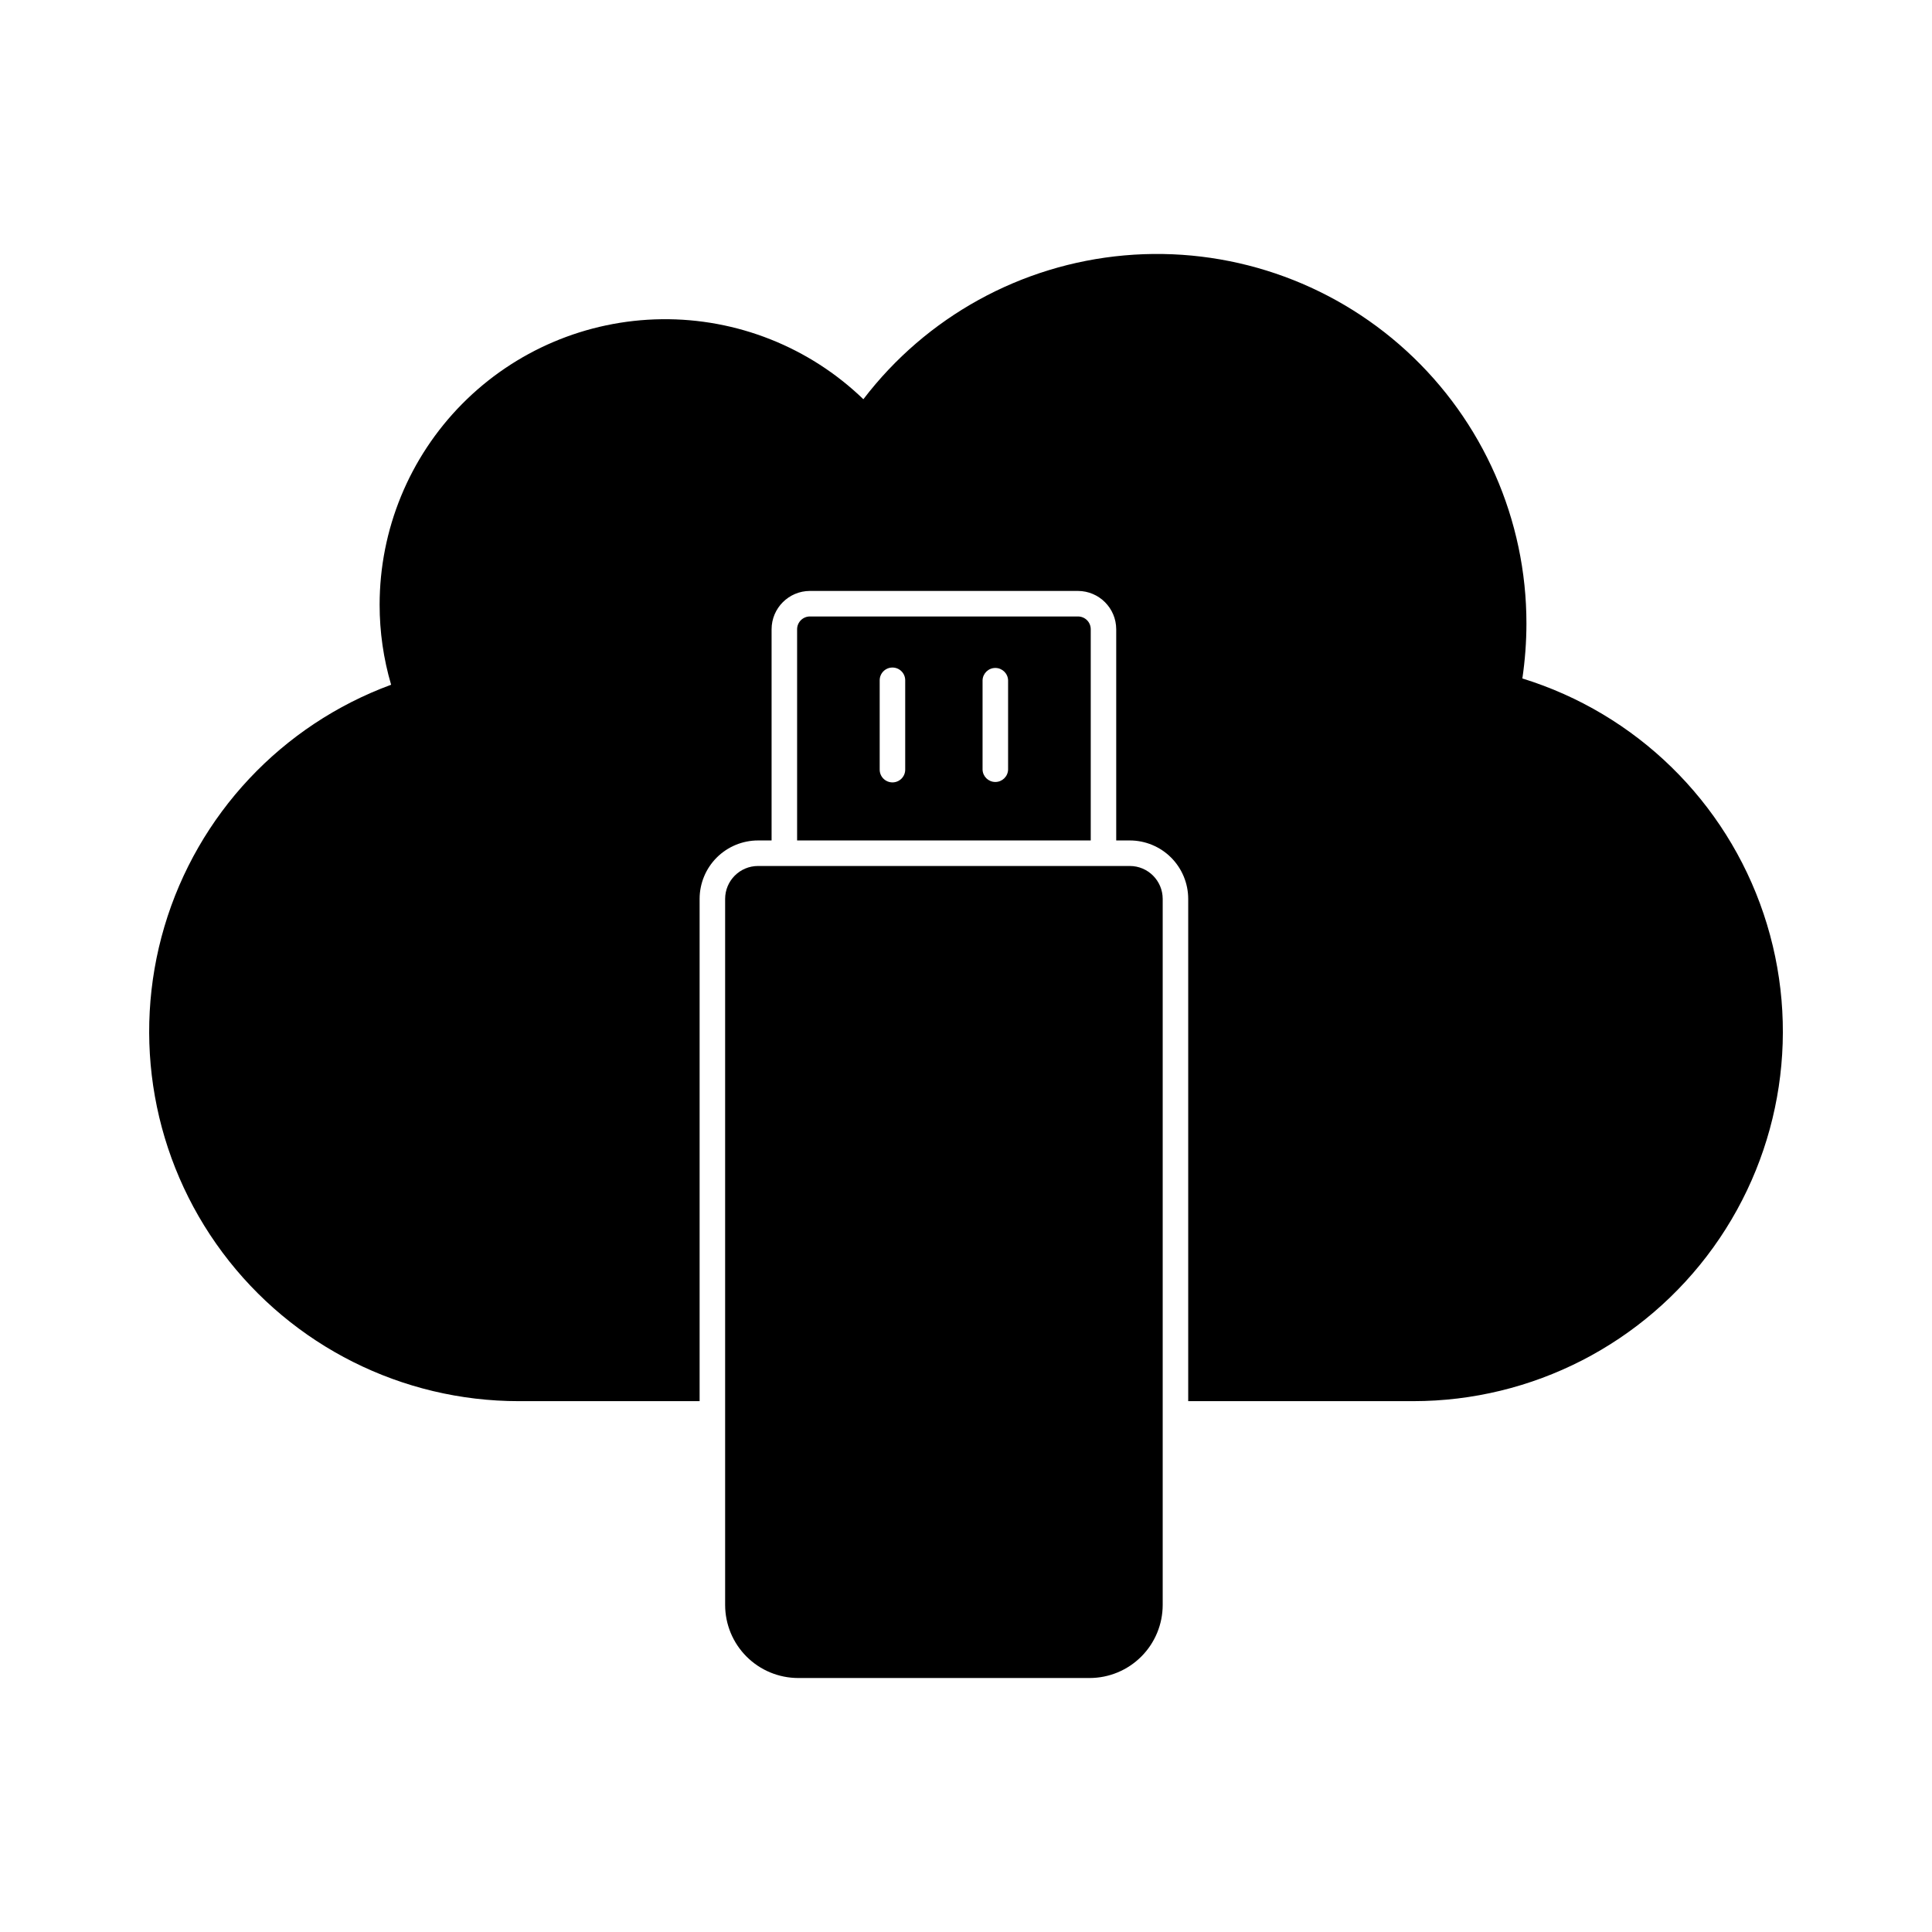
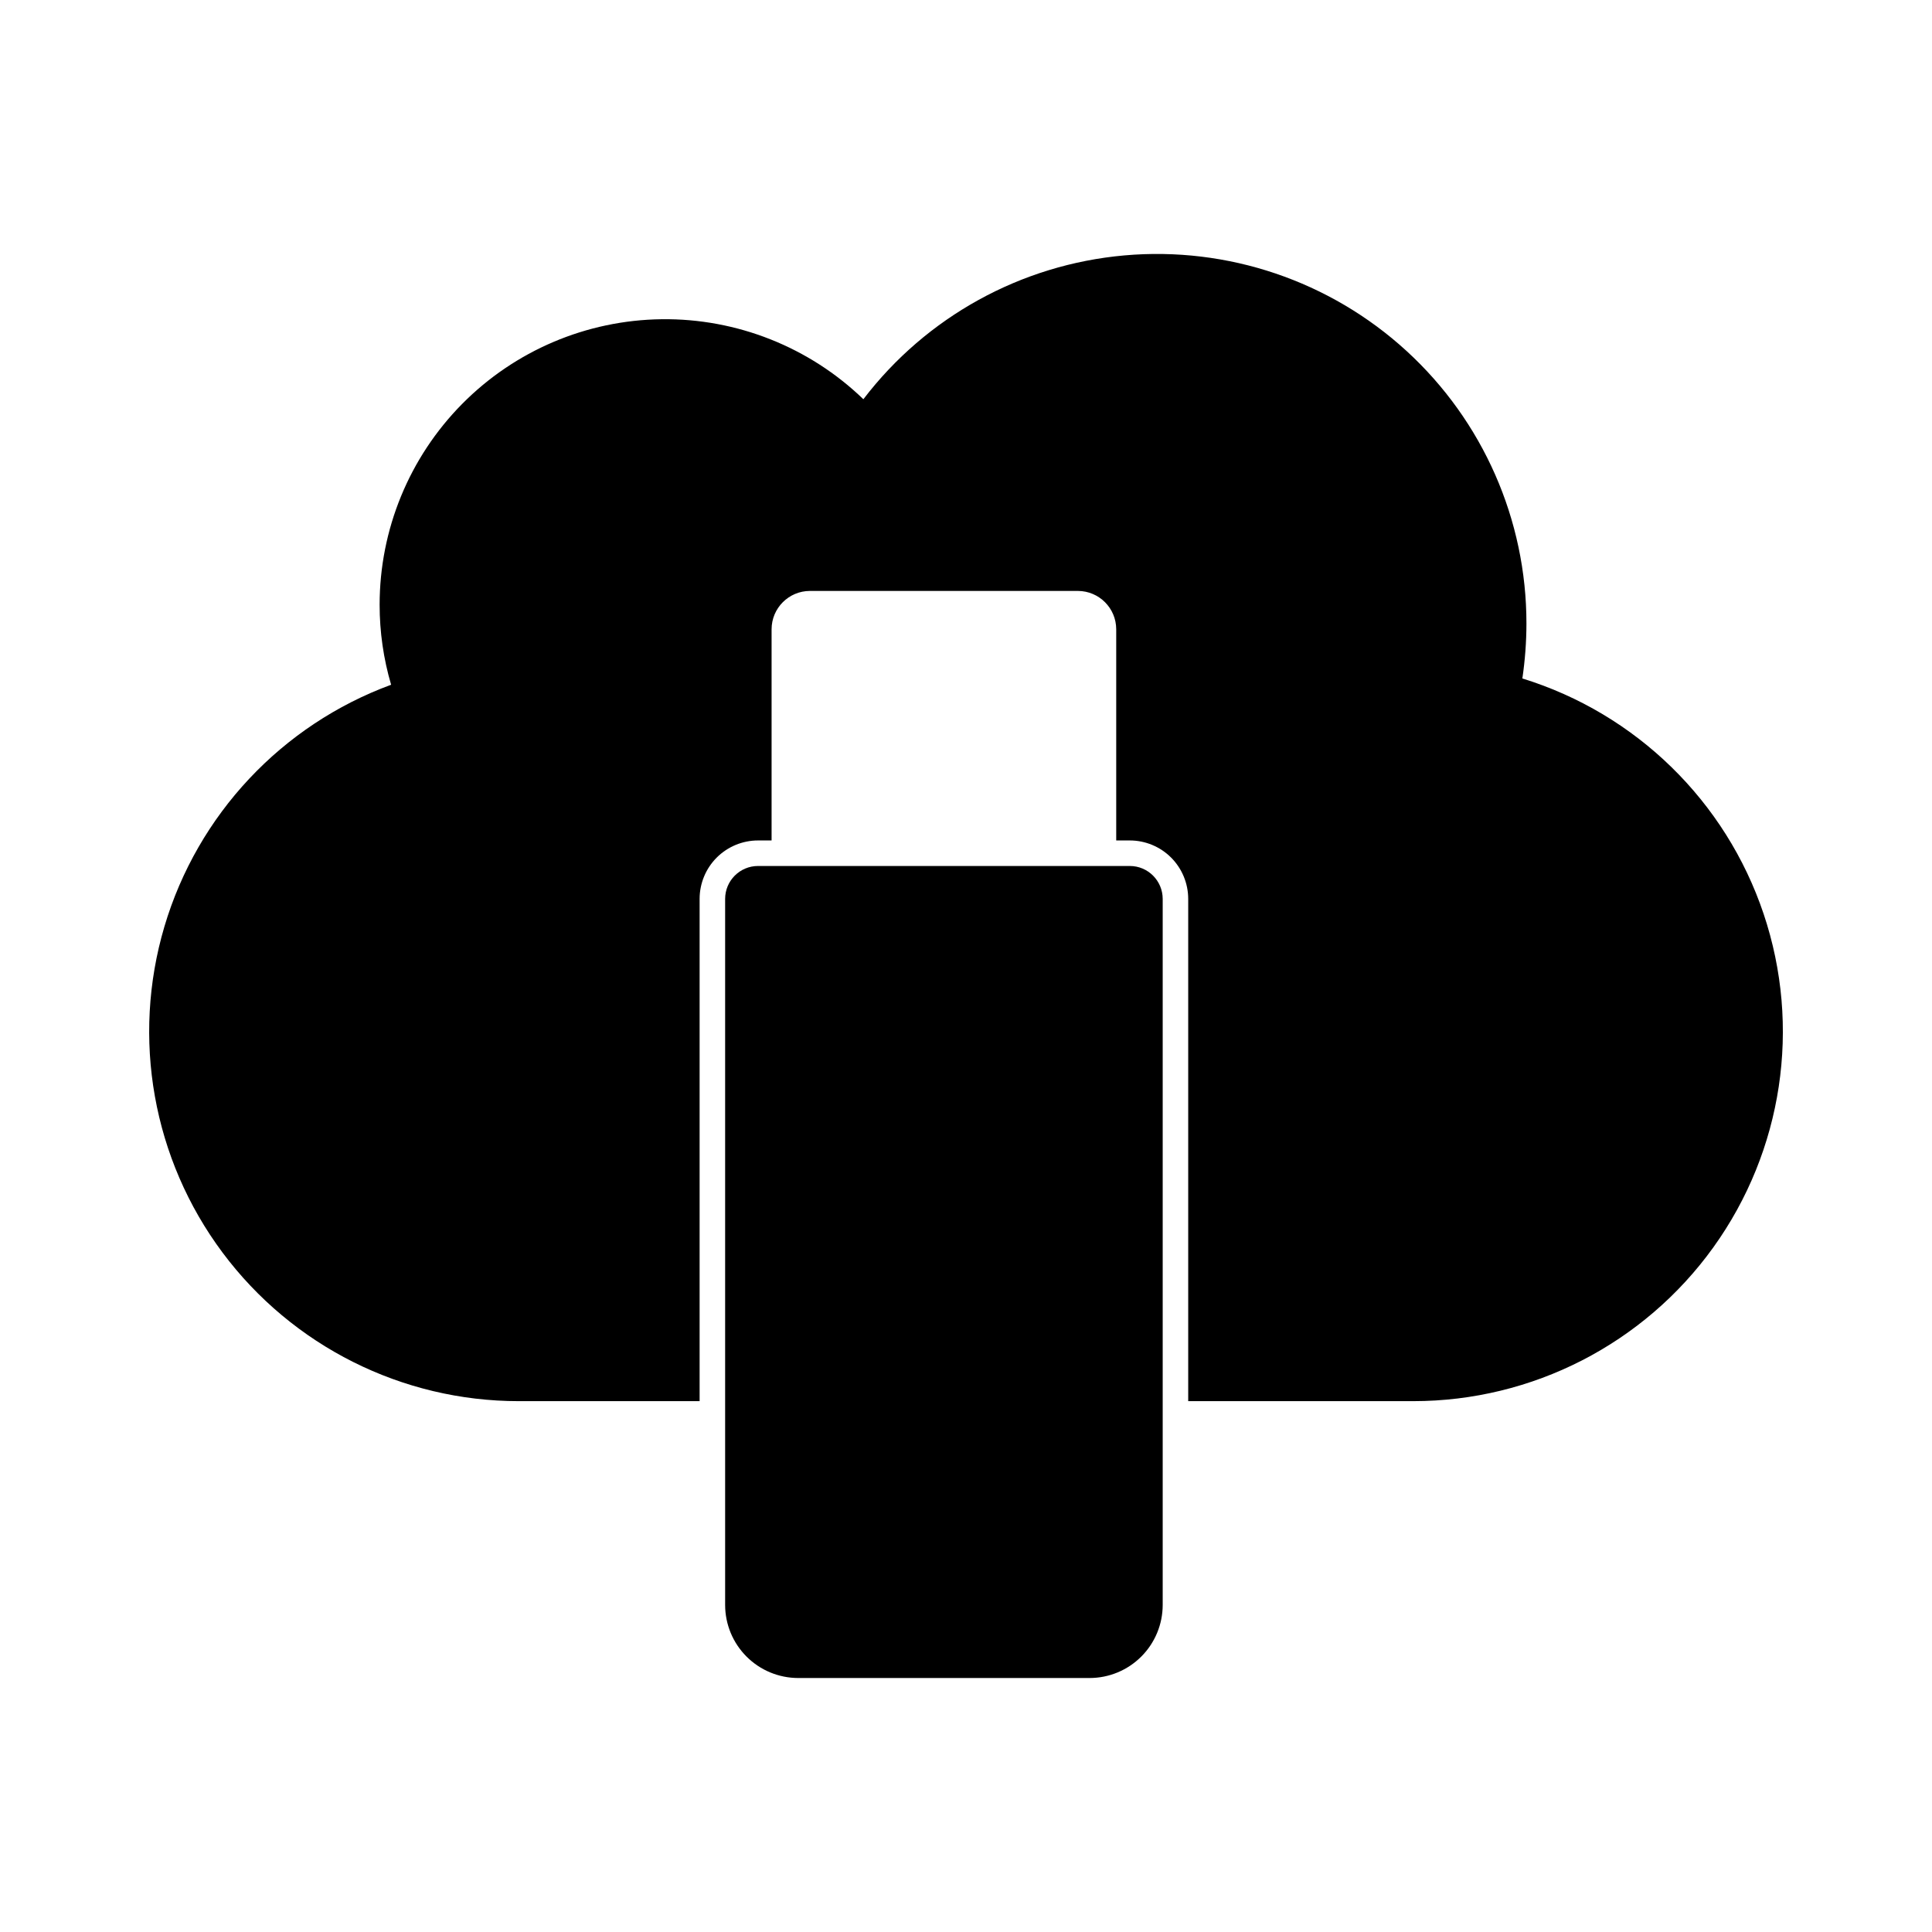
<svg xmlns="http://www.w3.org/2000/svg" fill="#000000" width="800px" height="800px" version="1.1" viewBox="144 144 512 512">
  <g>
    <path d="m547.44 323.81c0.711-4.816 1.074-9.676 1.082-14.543 0.02-27.484-11.52-53.711-31.789-72.27s-47.41-27.742-74.785-25.309c-27.375 2.438-52.469 16.266-69.145 38.113-14.328-13.824-33.531-21.441-53.441-21.203-19.91 0.238-38.922 8.312-52.918 22.477-13.992 14.164-21.84 33.273-21.84 53.184-0.004 7.18 1.02 14.32 3.047 21.207-29.008 10.676-51.273 34.418-60.07 64.047-8.793 29.633-3.086 61.676 15.402 86.445 18.484 24.77 47.582 39.363 78.488 39.363h47.934v-133.13c0.008-4.102 1.641-8.035 4.543-10.934 2.906-2.898 6.844-4.527 10.945-4.527h3.586v-55.977c0.016-5.598 4.551-10.133 10.148-10.148h71.035c5.598 0.016 10.133 4.551 10.148 10.148v55.977h3.586c4.102 0 8.039 1.625 10.945 4.523 2.902 2.902 4.539 6.836 4.547 10.938v133.13h59.664c31.52-0.004 61.109-15.176 79.508-40.766s23.355-58.473 13.324-88.352c-10.031-29.879-33.832-53.102-63.945-62.402z" />
    <path d="m432.77 588.69h-77.25c-5.133-0.008-10.051-2.047-13.676-5.676-3.629-3.625-5.668-8.543-5.676-13.676v-187.13c0.004-4.812 3.91-8.715 8.723-8.715h98.52c4.809 0.004 8.707 3.906 8.715 8.715v187.13c-0.008 5.133-2.051 10.051-5.68 13.676-3.625 3.629-8.547 5.668-13.676 5.676z" />
-     <path d="m429.66 307.37h-71.031c-1.867 0.008-3.379 1.52-3.387 3.387v55.977h77.816v-55.977c0-0.902-0.355-1.766-0.992-2.402-0.641-0.637-1.504-0.988-2.406-0.984zm-45.77 40.594c0 1.867-1.512 3.379-3.379 3.379s-3.383-1.512-3.383-3.379v-23.68c0-1.867 1.516-3.379 3.383-3.379s3.379 1.512 3.379 3.379zm27.266 0c-0.062 1.824-1.559 3.269-3.383 3.269-1.824 0-3.32-1.445-3.383-3.269v-23.68c0.062-1.824 1.559-3.269 3.383-3.269 1.824 0 3.32 1.445 3.383 3.269z" />
  </g>
</svg>